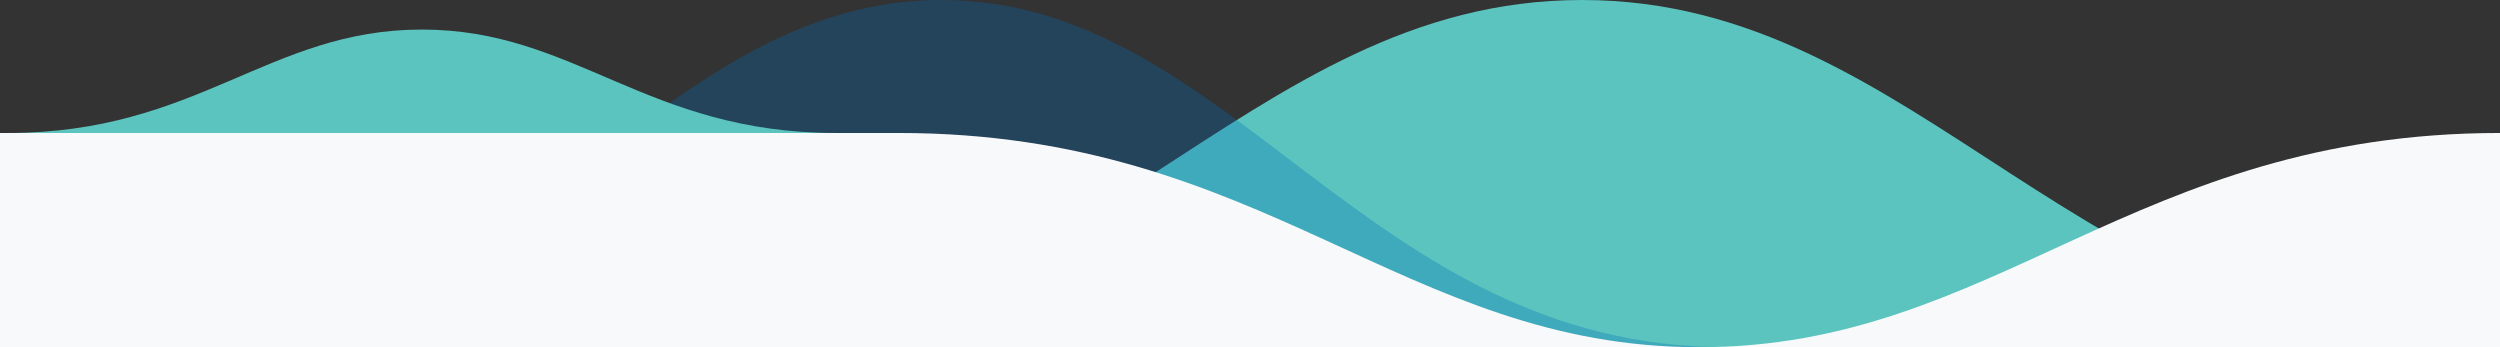
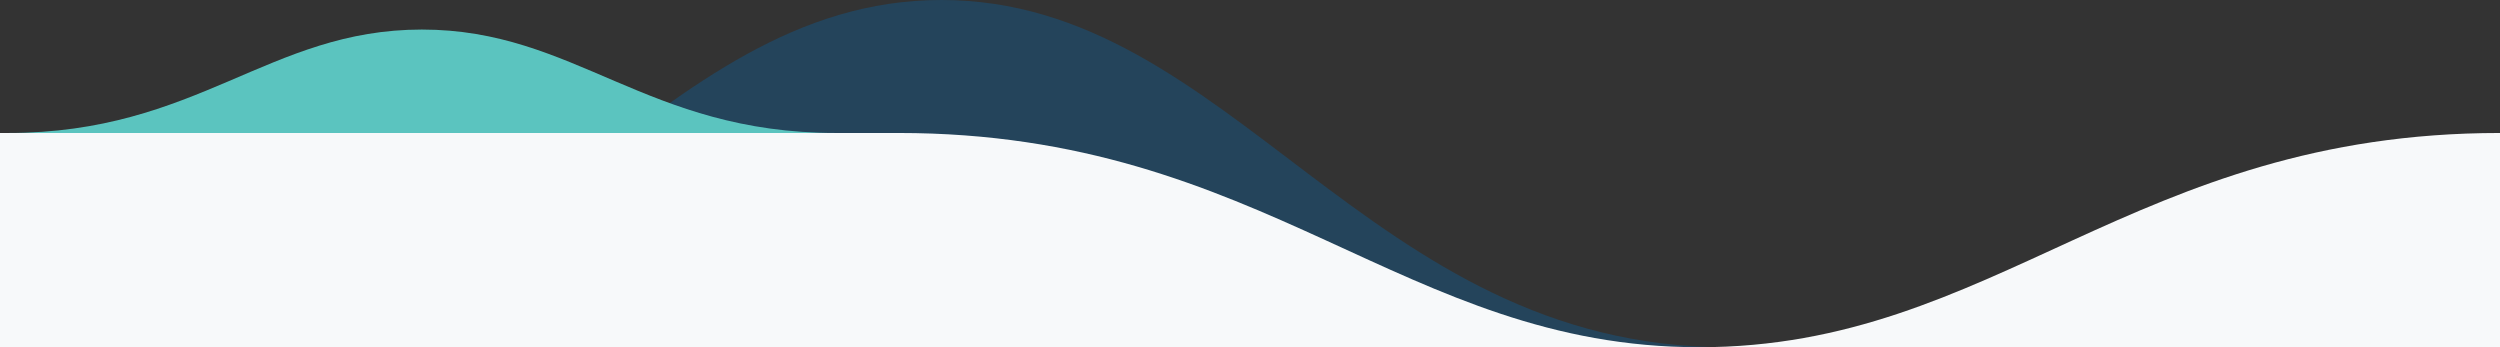
<svg xmlns="http://www.w3.org/2000/svg" xmlns:xlink="http://www.w3.org/1999/xlink" width="360" height="50" viewBox="0 0 360 50">
  <rect x="0" y="0" width="360" height="50" fill="#333333" stroke="none" />
  <defs>
    <path id="a" d="M0 0c52.893 0 72.588 30.851 115.313 30.851H0zm360 0v30.851H115.312C158.036 30.851 177.733 0 230.625 0H360z" />
  </defs>
  <g fill="none" fill-rule="evenodd">
-     <path fill="#5bc4bf" d="M360 50c-60.633 0-83.213-50-132.188-50-48.976 0-71.554 50-132.187 50H360z" />
    <path fill="#006DB7" d="M248.625 50c-51.86 0-71.174-50-113.063-50C93.672 0 74.362 50 22.5 50h226.125z" opacity=".3" />
    <path fill="#5bc4bf" d="M120.375 19.149c-27.35 0-37.534-14.894-59.625-14.894-22.092 0-32.276 14.894-59.625 14.894h119.25z" />
    <g transform="translate(0 19.149)">
      <mask id="b" fill="#fff">
        <use xlink:href="#a" />
      </mask>
      <use fill="#F7F9FA" transform="matrix(-1 0 0 1 360 0)" xlink:href="#a" />
-       <path fill="none" fill-opacity=".2" d="M54 0c32.252 0 44.262 19.149 70.313 19.149 26.05 0 38.06-19.149 70.312-19.149H54z" mask="url(#b)" transform="matrix(-1 0 0 1 248.625 0)" />
    </g>
  </g>
</svg>